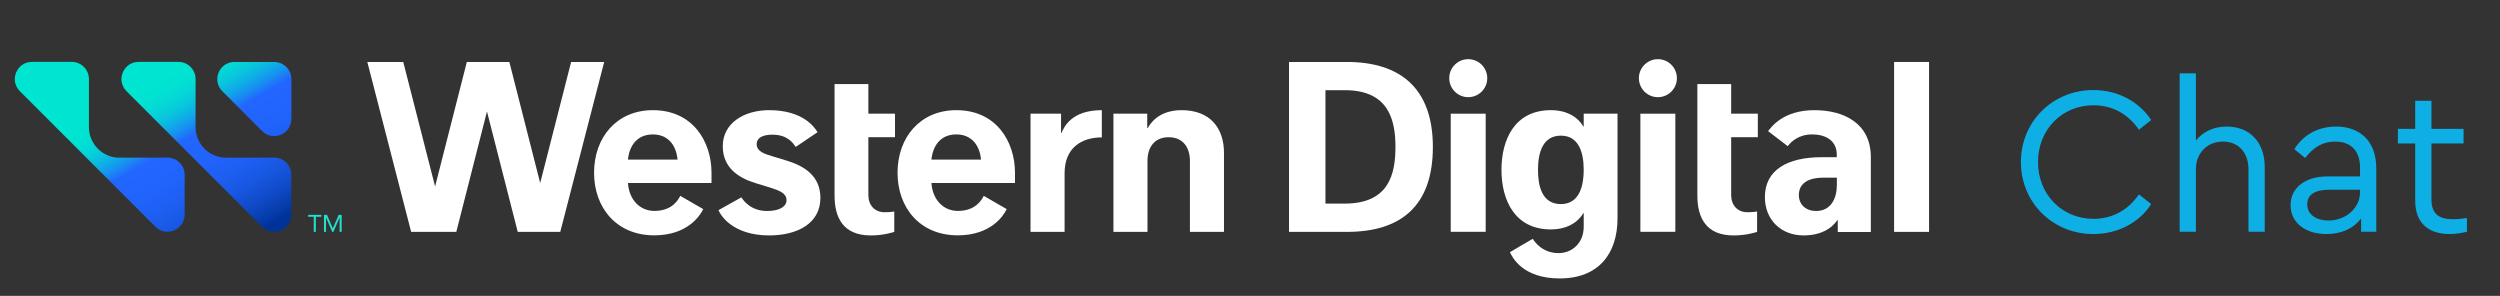
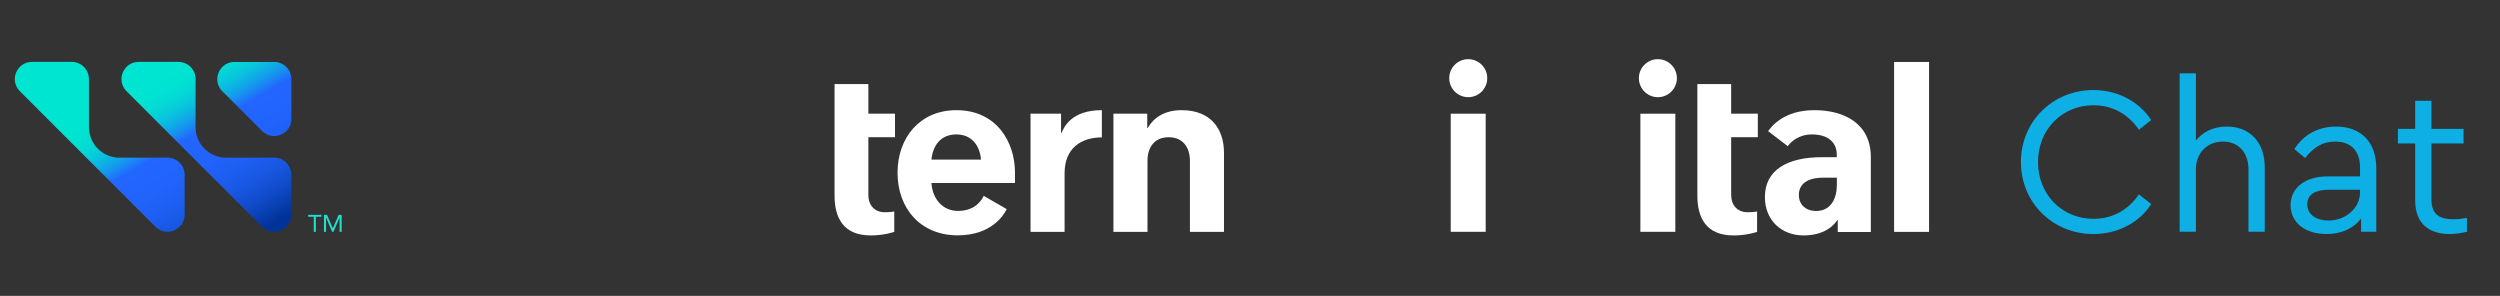
<svg xmlns="http://www.w3.org/2000/svg" width="169" height="20" viewBox="0 0 169 20" fill="none">
  <rect x="0" y="0" width="169" height="20" fill="#333333" stroke="none" />
  <path d="M141.508 6.087C143.221 6.087 144.634 6.915 145.419 8.114L144.591 8.77C143.892 7.743 142.836 7.115 141.522 7.115C139.396 7.115 137.769 8.756 137.769 10.954C137.769 13.152 139.396 14.793 141.522 14.793C142.836 14.793 143.892 14.165 144.591 13.138L145.419 13.794C144.663 14.993 143.221 15.821 141.508 15.821C138.782 15.821 136.613 13.709 136.613 10.954C136.613 8.199 138.782 6.087 141.508 6.087ZM150.526 8.556C152.154 8.556 153.096 9.684 153.096 11.297V15.664H151.997V11.439C151.997 10.34 151.34 9.57 150.27 9.57C149.199 9.57 148.443 10.355 148.443 11.439V15.664H147.344V4.959H148.443V9.498C148.914 8.913 149.627 8.556 150.526 8.556ZM157.926 8.556C159.51 8.556 160.637 9.512 160.637 11.382V15.664H159.61V14.765C159.11 15.436 158.297 15.821 157.269 15.821C155.87 15.821 154.843 15.079 154.843 13.866C154.843 12.695 155.828 11.925 157.34 11.925H159.538V11.325C159.538 10.155 158.882 9.57 157.854 9.57C156.984 9.57 156.37 9.983 155.828 10.683L155.1 10.083C155.756 9.027 156.812 8.556 157.926 8.556ZM157.412 14.908C158.554 14.908 159.538 14.08 159.538 12.995V12.824H157.469C156.498 12.824 155.97 13.152 155.97 13.809C155.97 14.551 156.641 14.908 157.412 14.908ZM165.837 14.822C166.109 14.822 166.408 14.793 166.765 14.736V15.664C166.408 15.75 166.051 15.821 165.609 15.821C164.239 15.821 163.268 15.15 163.268 13.566V9.698H162.098V8.713H163.268V6.815H164.367V8.713H166.537V9.698H164.367V13.495C164.367 14.537 164.967 14.822 165.837 14.822Z" fill="#0EAFE5" />
  <path d="M56.416 5.685H58.701V7.686H60.502V9.276H58.701V13.179C58.701 13.868 59.118 14.347 59.807 14.347C60.179 14.347 60.385 14.308 60.452 14.297V15.675C60.335 15.714 59.712 15.915 58.867 15.915C57.005 15.915 56.416 14.725 56.416 13.212V5.685Z" fill="white" />
  <path d="M77.553 7.686H75.268V15.675H77.57V10.872C77.57 9.915 78.082 9.276 78.993 9.276C80.022 9.276 80.439 10.032 80.439 10.872V15.675H82.741V10.332C82.741 8.681 81.823 7.447 79.877 7.447C78.293 7.447 77.742 8.392 77.587 8.653H77.553V7.686Z" fill="white" />
  <path d="M74.484 7.447C72.405 7.447 71.921 8.614 71.76 8.981H71.727V7.686H69.664V15.675H71.966V11.711C71.966 9.993 73.111 9.287 74.484 9.287V7.447Z" fill="white" />
-   <path d="M53.791 9.932L55.264 8.937C55.075 8.614 54.291 7.447 51.995 7.447C50.283 7.447 48.859 8.331 48.859 9.882C48.859 11.333 49.91 12.023 51.072 12.378C51.417 12.484 51.762 12.584 52.068 12.684C52.69 12.884 53.168 13.057 53.168 13.535C53.168 13.963 52.696 14.263 51.862 14.263C50.789 14.263 50.294 13.613 50.116 13.34L48.57 14.207C48.721 14.58 49.554 15.914 52.001 15.914C53.869 15.914 55.459 15.125 55.459 13.379C55.459 11.922 54.419 11.239 53.191 10.861C52.879 10.766 52.573 10.671 52.295 10.588C51.739 10.421 51.15 10.266 51.15 9.737C51.15 9.348 51.517 9.104 52.201 9.104C53.268 9.098 53.635 9.71 53.791 9.932Z" fill="white" />
-   <path d="M38.608 4.189L36.517 12.373L34.432 4.189H31.558L29.412 12.606L27.26 4.189H24.831L27.794 15.675H30.846L32.92 7.536L34.999 15.675H37.874L40.843 4.189H38.608Z" fill="white" />
-   <path d="M48.098 11.678C48.098 9.582 46.842 7.447 44.134 7.447C41.699 7.447 40.159 9.276 40.159 11.678C40.159 14.041 41.671 15.909 44.228 15.909C46.475 15.909 47.331 14.574 47.537 14.135L45.985 13.24C45.88 13.44 45.491 14.258 44.24 14.258C43.233 14.258 42.522 13.474 42.449 12.373H48.098C48.098 12.378 48.098 11.694 48.098 11.678ZM42.449 10.788C42.538 9.893 43.033 9.087 44.134 9.087C45.168 9.087 45.713 9.826 45.802 10.788H42.449Z" fill="white" />
  <path d="M68.613 11.678C68.613 9.582 67.357 7.447 64.649 7.447C62.214 7.447 60.674 9.276 60.674 11.678C60.674 14.041 62.186 15.909 64.744 15.909C66.99 15.909 67.846 14.574 68.052 14.135L66.501 13.24C66.395 13.44 66.006 14.258 64.755 14.258C63.748 14.258 63.037 13.474 62.965 12.373H68.613C68.613 12.378 68.613 11.694 68.613 11.678ZM62.965 10.788C63.053 9.893 63.548 9.087 64.649 9.087C65.683 9.087 66.228 9.826 66.317 10.788H62.965Z" fill="white" />
  <path d="M114.742 5.685H117.027V7.686H118.829V9.276H117.027V13.179C117.027 13.868 117.444 14.347 118.134 14.347C118.506 14.347 118.712 14.308 118.779 14.297V15.675C118.662 15.714 118.039 15.915 117.194 15.915C115.332 15.915 114.742 14.725 114.742 13.212V5.685Z" fill="white" />
-   <path d="M91.052 4.189H87.138V15.675H91.052C94.705 15.675 96.862 13.924 96.862 9.932C96.862 5.935 94.622 4.189 91.052 4.189ZM90.908 13.763H89.601V6.096H90.908C93.871 6.096 94.333 8.103 94.333 9.932C94.333 11.761 93.899 13.763 90.908 13.763Z" fill="white" />
  <path d="M130.404 4.189H128.041V15.675H130.404V4.189Z" fill="white" />
-   <path d="M107.059 7.686V8.542H107.026C106.887 8.298 106.319 7.447 104.835 7.447C102.389 7.447 101.499 9.443 101.499 11.478C101.499 13.518 102.389 15.508 104.835 15.508C106.347 15.508 106.909 14.624 107.026 14.413H107.059V15.325C107.059 16.426 106.275 17.11 105.363 17.11C104.318 17.11 103.768 16.409 103.617 16.142C103.412 16.248 102.072 17.049 102.072 17.049C102.233 17.388 102.922 18.822 105.435 18.822C108.076 18.822 109.344 17.132 109.344 14.769V7.686H107.059ZM105.513 13.796C104.207 13.796 103.968 12.517 103.968 11.483C103.968 10.305 104.296 9.17 105.513 9.17C106.725 9.17 107.059 10.305 107.059 11.483C107.059 12.517 106.792 13.796 105.513 13.796Z" fill="white" />
  <path d="M122.659 7.447C120.541 7.447 119.74 8.587 119.524 8.865L120.852 9.882C121.064 9.593 121.581 9.087 122.492 9.087C123.521 9.087 124.166 9.582 124.166 10.449V10.627C124.166 10.627 123.26 10.627 123.154 10.627C120.825 10.627 119.307 11.489 119.307 13.323C119.307 14.88 120.419 15.914 121.92 15.914C123.532 15.914 124.088 15.036 124.205 14.88H124.233C124.233 15.214 124.233 15.681 124.233 15.681H126.468V10.621C126.468 8.331 124.639 7.447 122.659 7.447ZM124.172 12.495C124.172 13.435 123.76 14.263 122.765 14.263C122.098 14.263 121.603 13.852 121.603 13.184C121.603 12.517 122.064 12.011 123.265 12.011C123.326 12.011 124.172 12.011 124.172 12.011C124.172 12.011 124.172 12.484 124.172 12.495Z" fill="white" />
  <path d="M100.432 7.686H98.069V15.67H100.432V7.686Z" fill="white" />
  <path d="M99.253 6.569C99.963 6.569 100.538 5.994 100.538 5.284C100.538 4.575 99.963 4 99.253 4C98.544 4 97.969 4.575 97.969 5.284C97.969 5.994 98.544 6.569 99.253 6.569Z" fill="white" />
  <path d="M113.252 7.686H110.89V15.67H113.252V7.686Z" fill="white" />
  <path d="M112.074 6.569C112.783 6.569 113.358 5.994 113.358 5.284C113.358 4.575 112.783 4 112.074 4C111.364 4 110.789 4.575 110.789 5.284C110.789 5.994 111.364 6.569 112.074 6.569Z" fill="white" />
  <path d="M21.728 14.652H21.35V15.675H21.211V14.652H20.833V14.524H21.728V14.652Z" fill="#22E0CB" />
  <path d="M21.906 14.524H22.106L22.495 15.425H22.501L22.896 14.524H23.096V15.675H22.957V14.713H22.951L22.54 15.675H22.456L22.045 14.713H22.039V15.675H21.9V14.524H21.906Z" fill="#22E0CB" />
  <path d="M15.851 4.189H18.537C19.176 4.189 19.699 4.706 19.699 5.351V8.036C19.699 9.07 18.448 9.587 17.72 8.859L15.034 6.174C14.295 5.44 14.817 4.189 15.851 4.189ZM8.062 10.66C6.934 10.655 6.022 9.743 6.011 8.609V5.345C6.011 4.706 5.494 4.183 4.849 4.183H2.163C1.129 4.183 0.612 5.434 1.341 6.163L10.503 15.325C11.237 16.059 12.482 15.536 12.482 14.502V11.817C12.482 11.177 11.965 10.655 11.32 10.655L8.062 10.66ZM15.273 10.66C14.145 10.655 13.233 9.743 13.222 8.609V5.345C13.222 4.706 12.705 4.183 12.06 4.183H9.374C8.34 4.183 7.823 5.434 8.551 6.163L17.714 15.325C18.448 16.059 19.693 15.536 19.693 14.502V11.817C19.693 11.177 19.176 10.655 18.531 10.655L15.273 10.66Z" fill="url(#paint0_linear_327_7468)" />
  <defs>
    <linearGradient id="paint0_linear_327_7468" x1="10.362" y1="5.371" x2="16.689" y2="16.121" gradientUnits="userSpaceOnUse">
      <stop stop-color="#00E5D1" />
      <stop offset="0.08" stop-color="#01E2D2" />
      <stop offset="0.145" stop-color="#04D8D6" />
      <stop offset="0.204" stop-color="#08C7DC" />
      <stop offset="0.259" stop-color="#0EAFE5" />
      <stop offset="0.313" stop-color="#1790F0" />
      <stop offset="0.364" stop-color="#216BFD" />
      <stop offset="0.37" stop-color="#2266FF" />
      <stop offset="0.52" stop-color="#2164FC" />
      <stop offset="0.64" stop-color="#1E5FF2" />
      <stop offset="0.75" stop-color="#1857E1" />
      <stop offset="0.854" stop-color="#104BC9" />
      <stop offset="0.952" stop-color="#063CAB" />
      <stop offset="1" stop-color="#003399" />
    </linearGradient>
  </defs>
</svg>